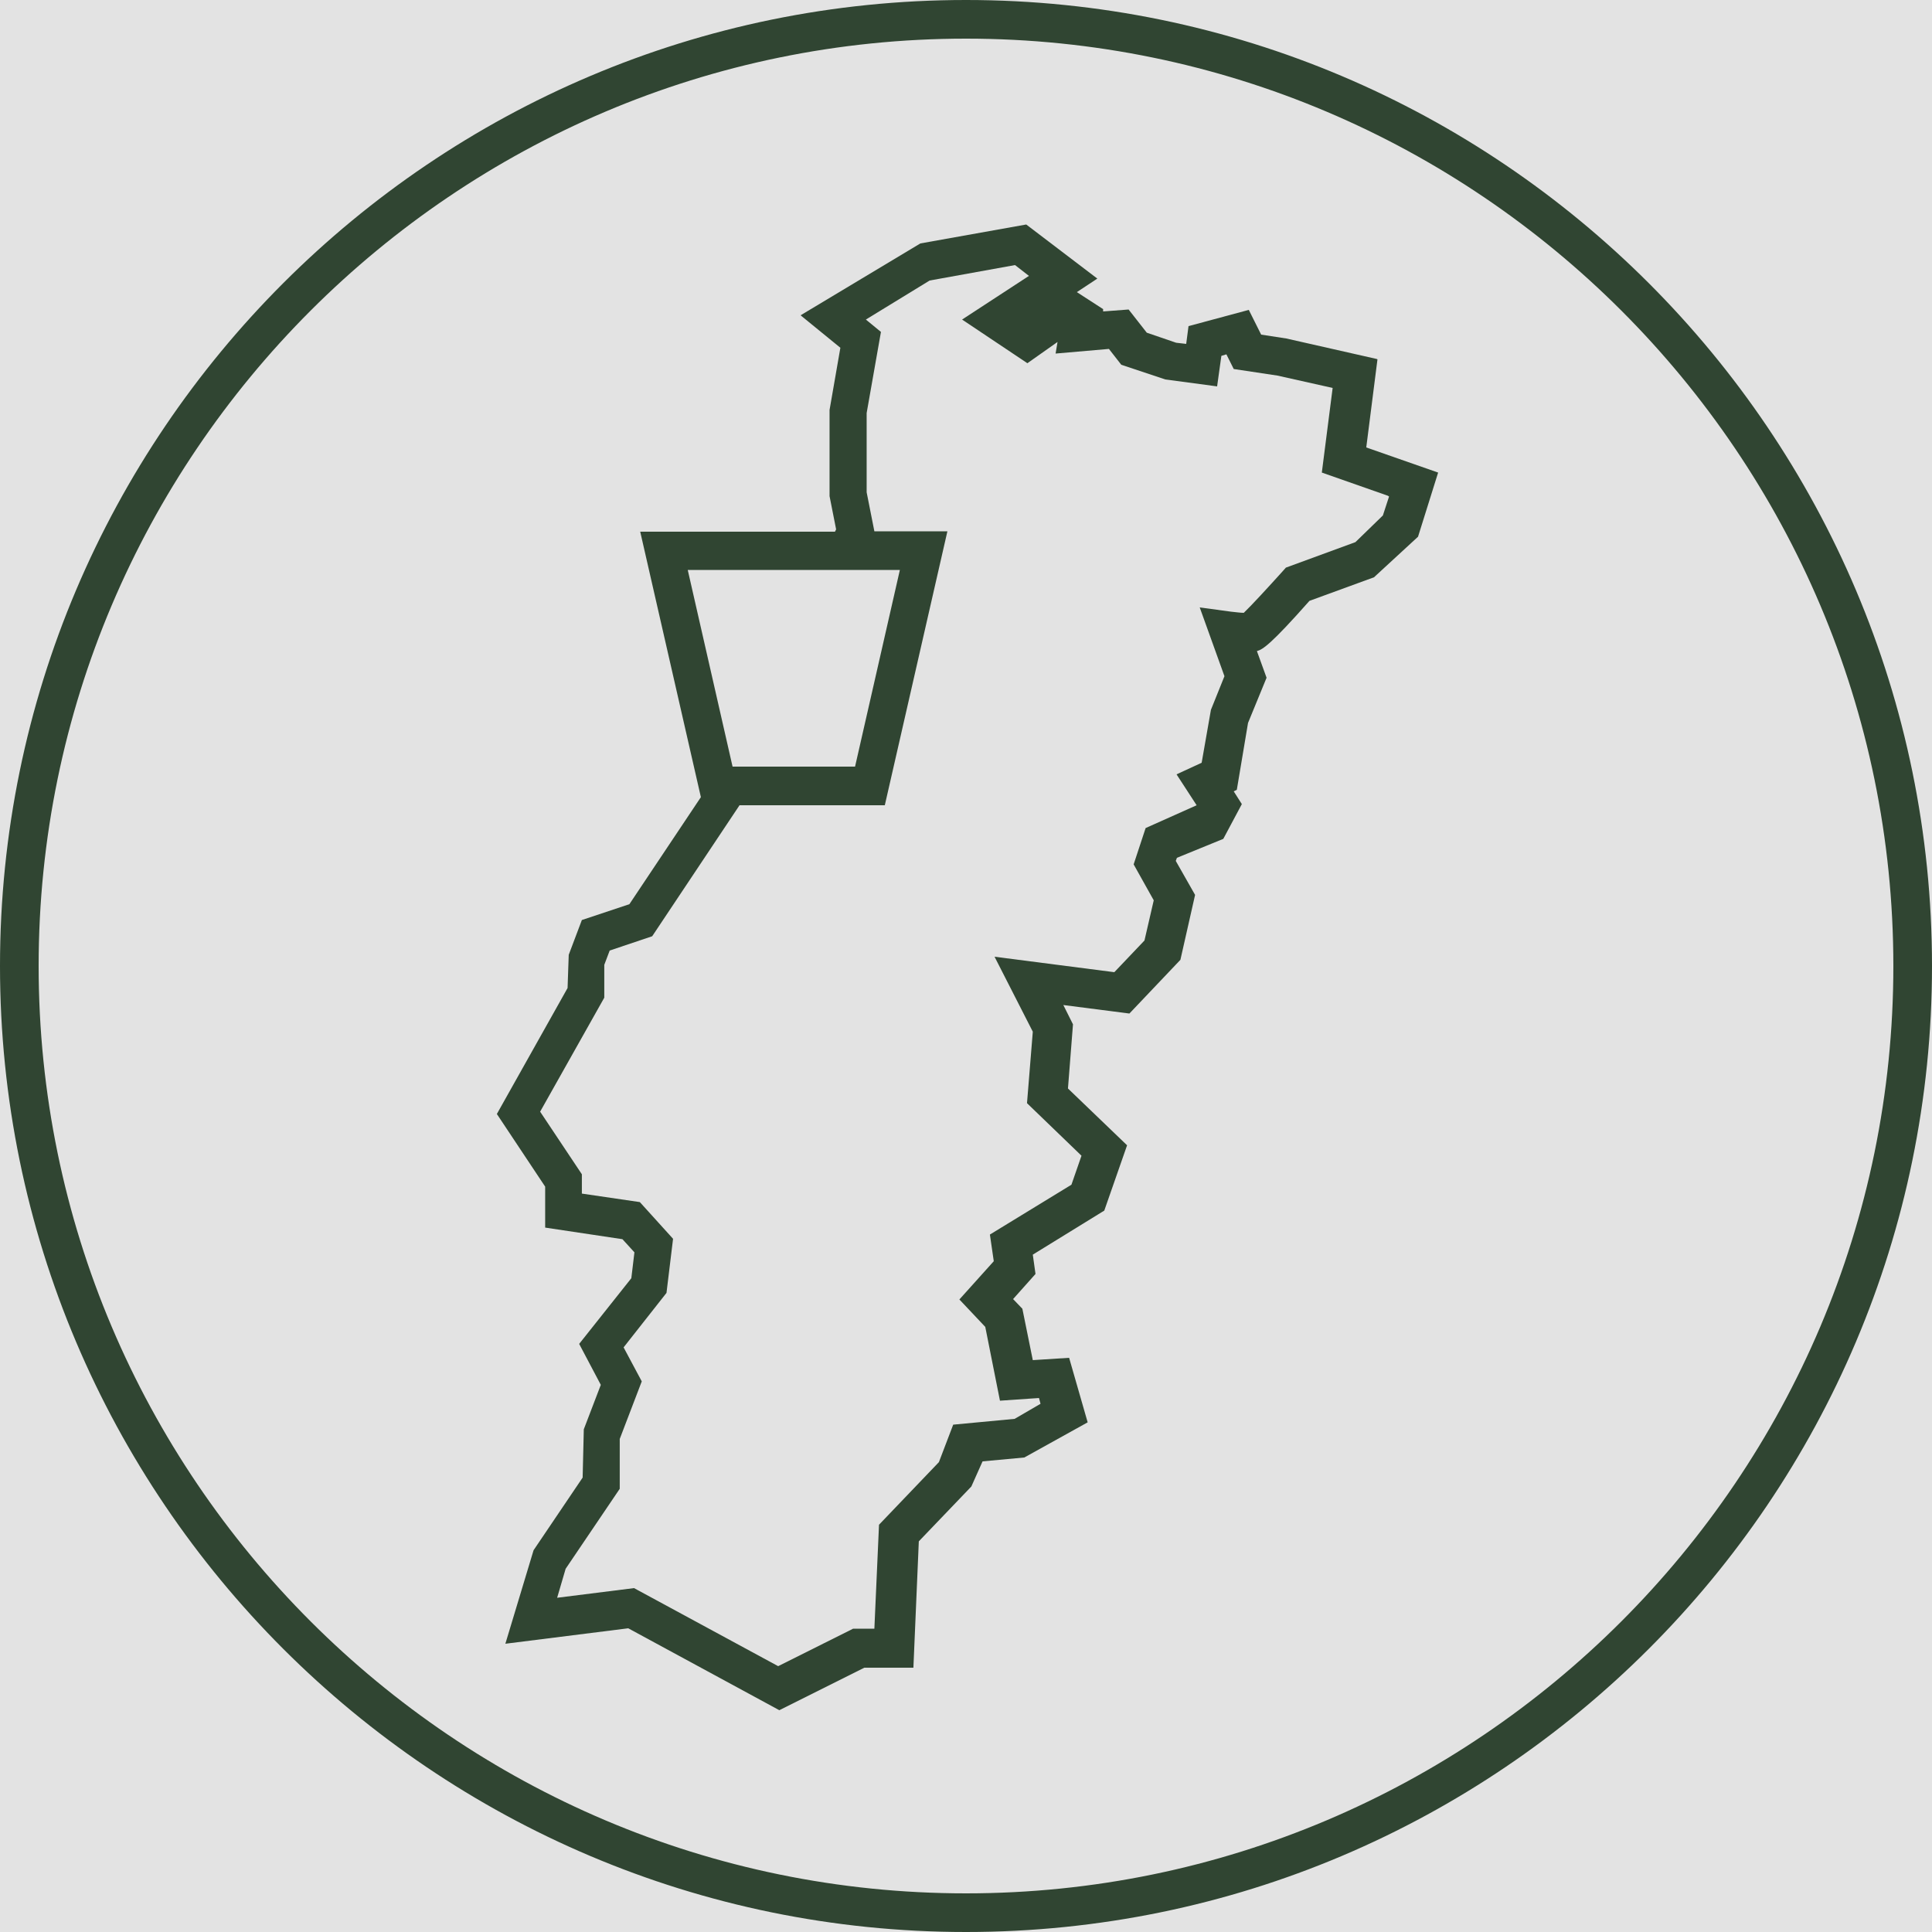
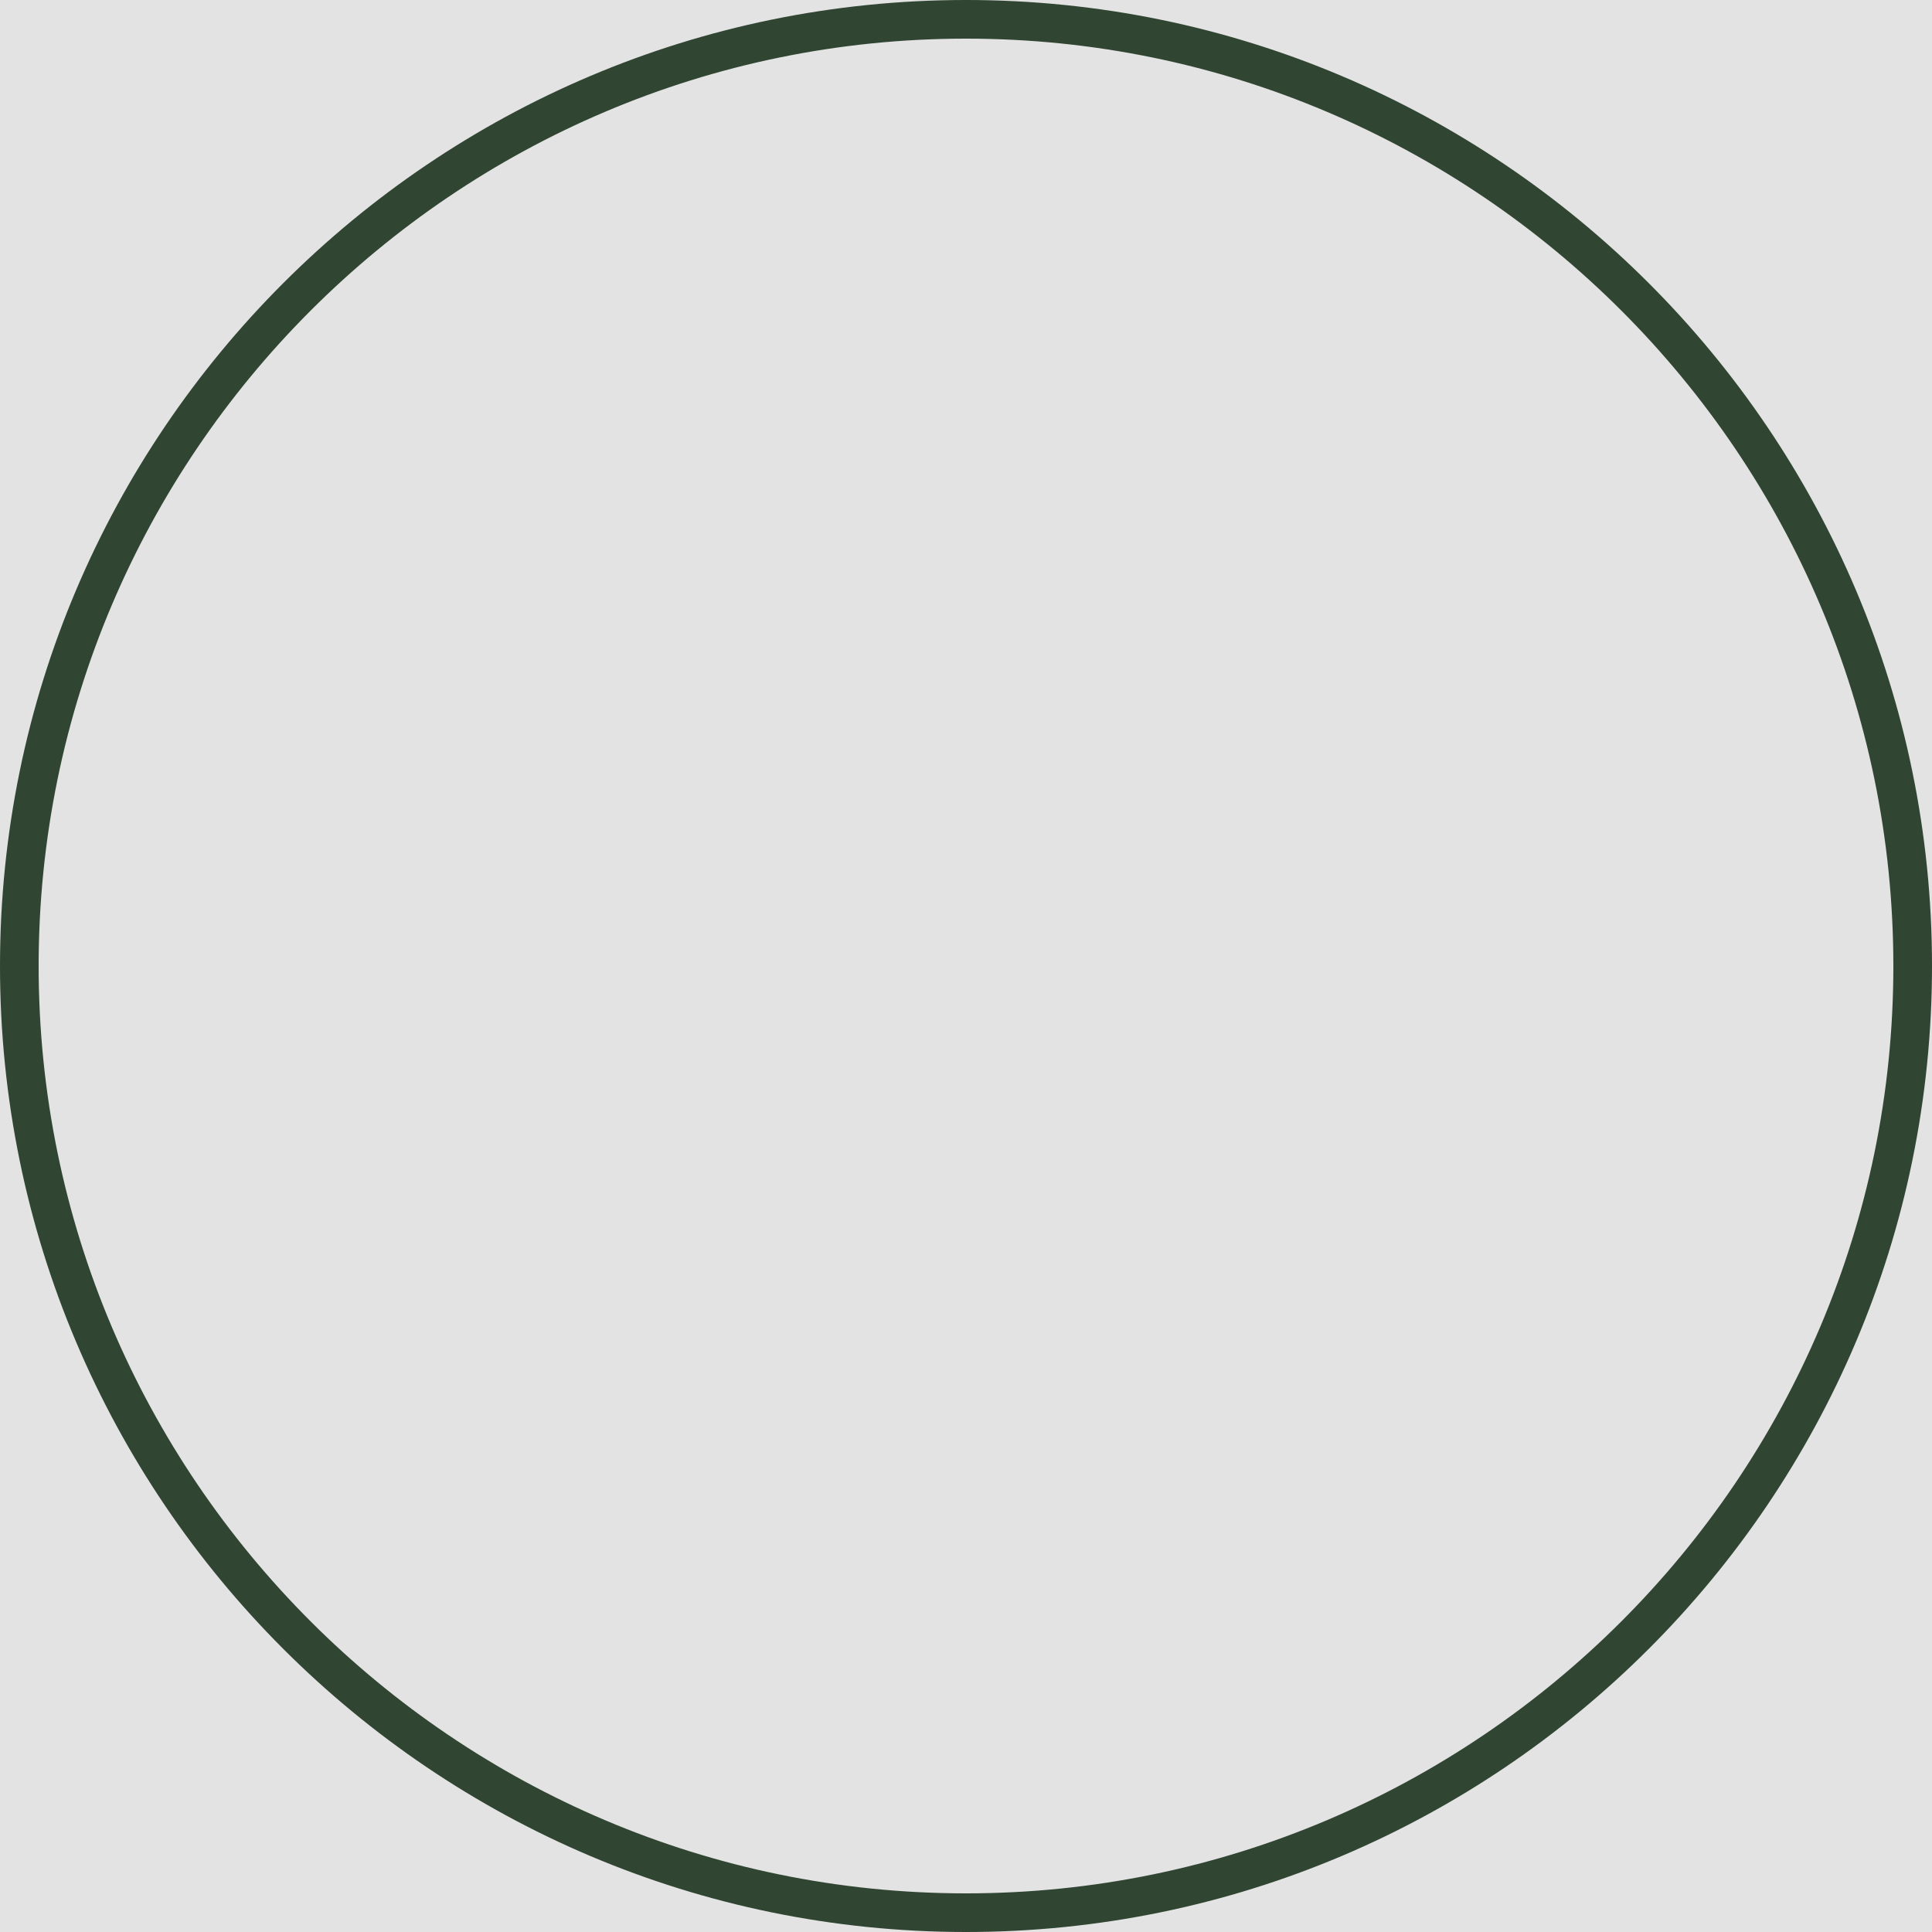
<svg xmlns="http://www.w3.org/2000/svg" width="40" height="40" viewBox="0 0 40 40" fill="none">
  <g clip-path="url(#clip0_2531_26532)">
    <rect width="40" height="40" fill="#E3E3E3" />
-     <path d="M28.503 7.432L26.631 7.008L26.111 6.928L25.855 6.416L24.607 6.752L24.559 7.12L24.351 7.096L23.743 6.888L23.367 6.408L22.839 6.448V6.4L22.295 6.048L22.719 5.768L21.247 4.648L19.055 5.04L16.575 6.528L17.399 7.2L17.175 8.488V10.272L17.311 10.96L17.287 11.008H13.255L14.511 16.504L13.031 18.72L12.047 19.048L11.775 19.768L11.751 20.456L10.287 23.064L11.287 24.568V25.416L12.887 25.656L13.135 25.928L13.071 26.464L11.991 27.824L12.439 28.672L12.087 29.592L12.063 30.592L11.047 32.096L10.463 34.032L13.007 33.712L16.135 35.408L17.895 34.528H18.911L19.023 31.912L20.111 30.776L20.343 30.256L21.207 30.176L22.519 29.448L22.135 28.112L21.383 28.16L21.167 27.096L20.975 26.896L21.439 26.376L21.383 25.976L22.863 25.064L23.335 23.712L22.111 22.536L22.215 21.208L22.015 20.808L23.383 20.984L24.439 19.872L24.743 18.528L24.343 17.824L24.367 17.76L25.327 17.368L25.711 16.648L25.543 16.384L25.607 16.352L25.839 14.968L26.223 14.032L26.023 13.48C26.143 13.448 26.311 13.344 27.111 12.44L28.447 11.952L29.359 11.112L29.775 9.784L28.287 9.264L28.519 7.44L28.503 7.432ZM18.631 11.8L17.703 15.872H15.167L14.239 11.8H18.631ZM28.759 10.28L28.631 10.672L28.063 11.224L26.623 11.752L26.559 11.824C26.263 12.152 25.903 12.544 25.751 12.688C25.679 12.688 25.575 12.672 25.487 12.664L24.839 12.576L25.351 14L25.071 14.696L24.879 15.792L24.359 16.032L24.775 16.672L23.719 17.144L23.471 17.896L23.887 18.64L23.695 19.472L23.071 20.128L20.591 19.808L21.383 21.36L21.263 22.84L22.391 23.928L22.183 24.528L20.495 25.56L20.575 26.112L19.863 26.904L20.399 27.472L20.703 29L21.511 28.944L21.543 29.064L21.007 29.376L19.735 29.496L19.439 30.272L18.199 31.568L18.103 33.72H17.663L16.111 34.496L13.127 32.88L11.535 33.08L11.711 32.48L12.831 30.824V29.792L13.287 28.6L12.911 27.896L13.799 26.768L13.935 25.648L13.247 24.888L12.047 24.712V24.312L11.183 23.016L12.511 20.656V19.976L12.623 19.68L13.503 19.384L15.311 16.672H18.319L19.615 11H18.103L17.943 10.192V8.552L18.239 6.872L17.927 6.616L19.247 5.808L21.015 5.488L21.303 5.712L19.919 6.616L21.271 7.52L21.895 7.08L21.855 7.32L22.959 7.224L23.215 7.552L24.127 7.856L25.199 8L25.287 7.368L25.391 7.336L25.543 7.64L26.447 7.776L27.591 8.032L27.367 9.784L28.735 10.264L28.759 10.28Z" fill="#304532" />
    <path d="M20 0C8.968 0 0 8.968 0 20C0 31.032 8.968 40 20 40C31.032 40 40 31.032 40 20C40 8.968 31.032 0 20 0ZM20 39.2C9.416 39.2 0.8 30.584 0.8 20C0.8 9.416 9.416 0.8 20 0.8C30.584 0.8 39.2 9.416 39.2 20C39.2 30.584 30.584 39.2 20 39.2Z" fill="#304532" />
  </g>
  <defs>
    <clipPath id="clip0_2531_26532">
      <rect width="40" height="40" fill="white" />
    </clipPath>
  </defs>
</svg>